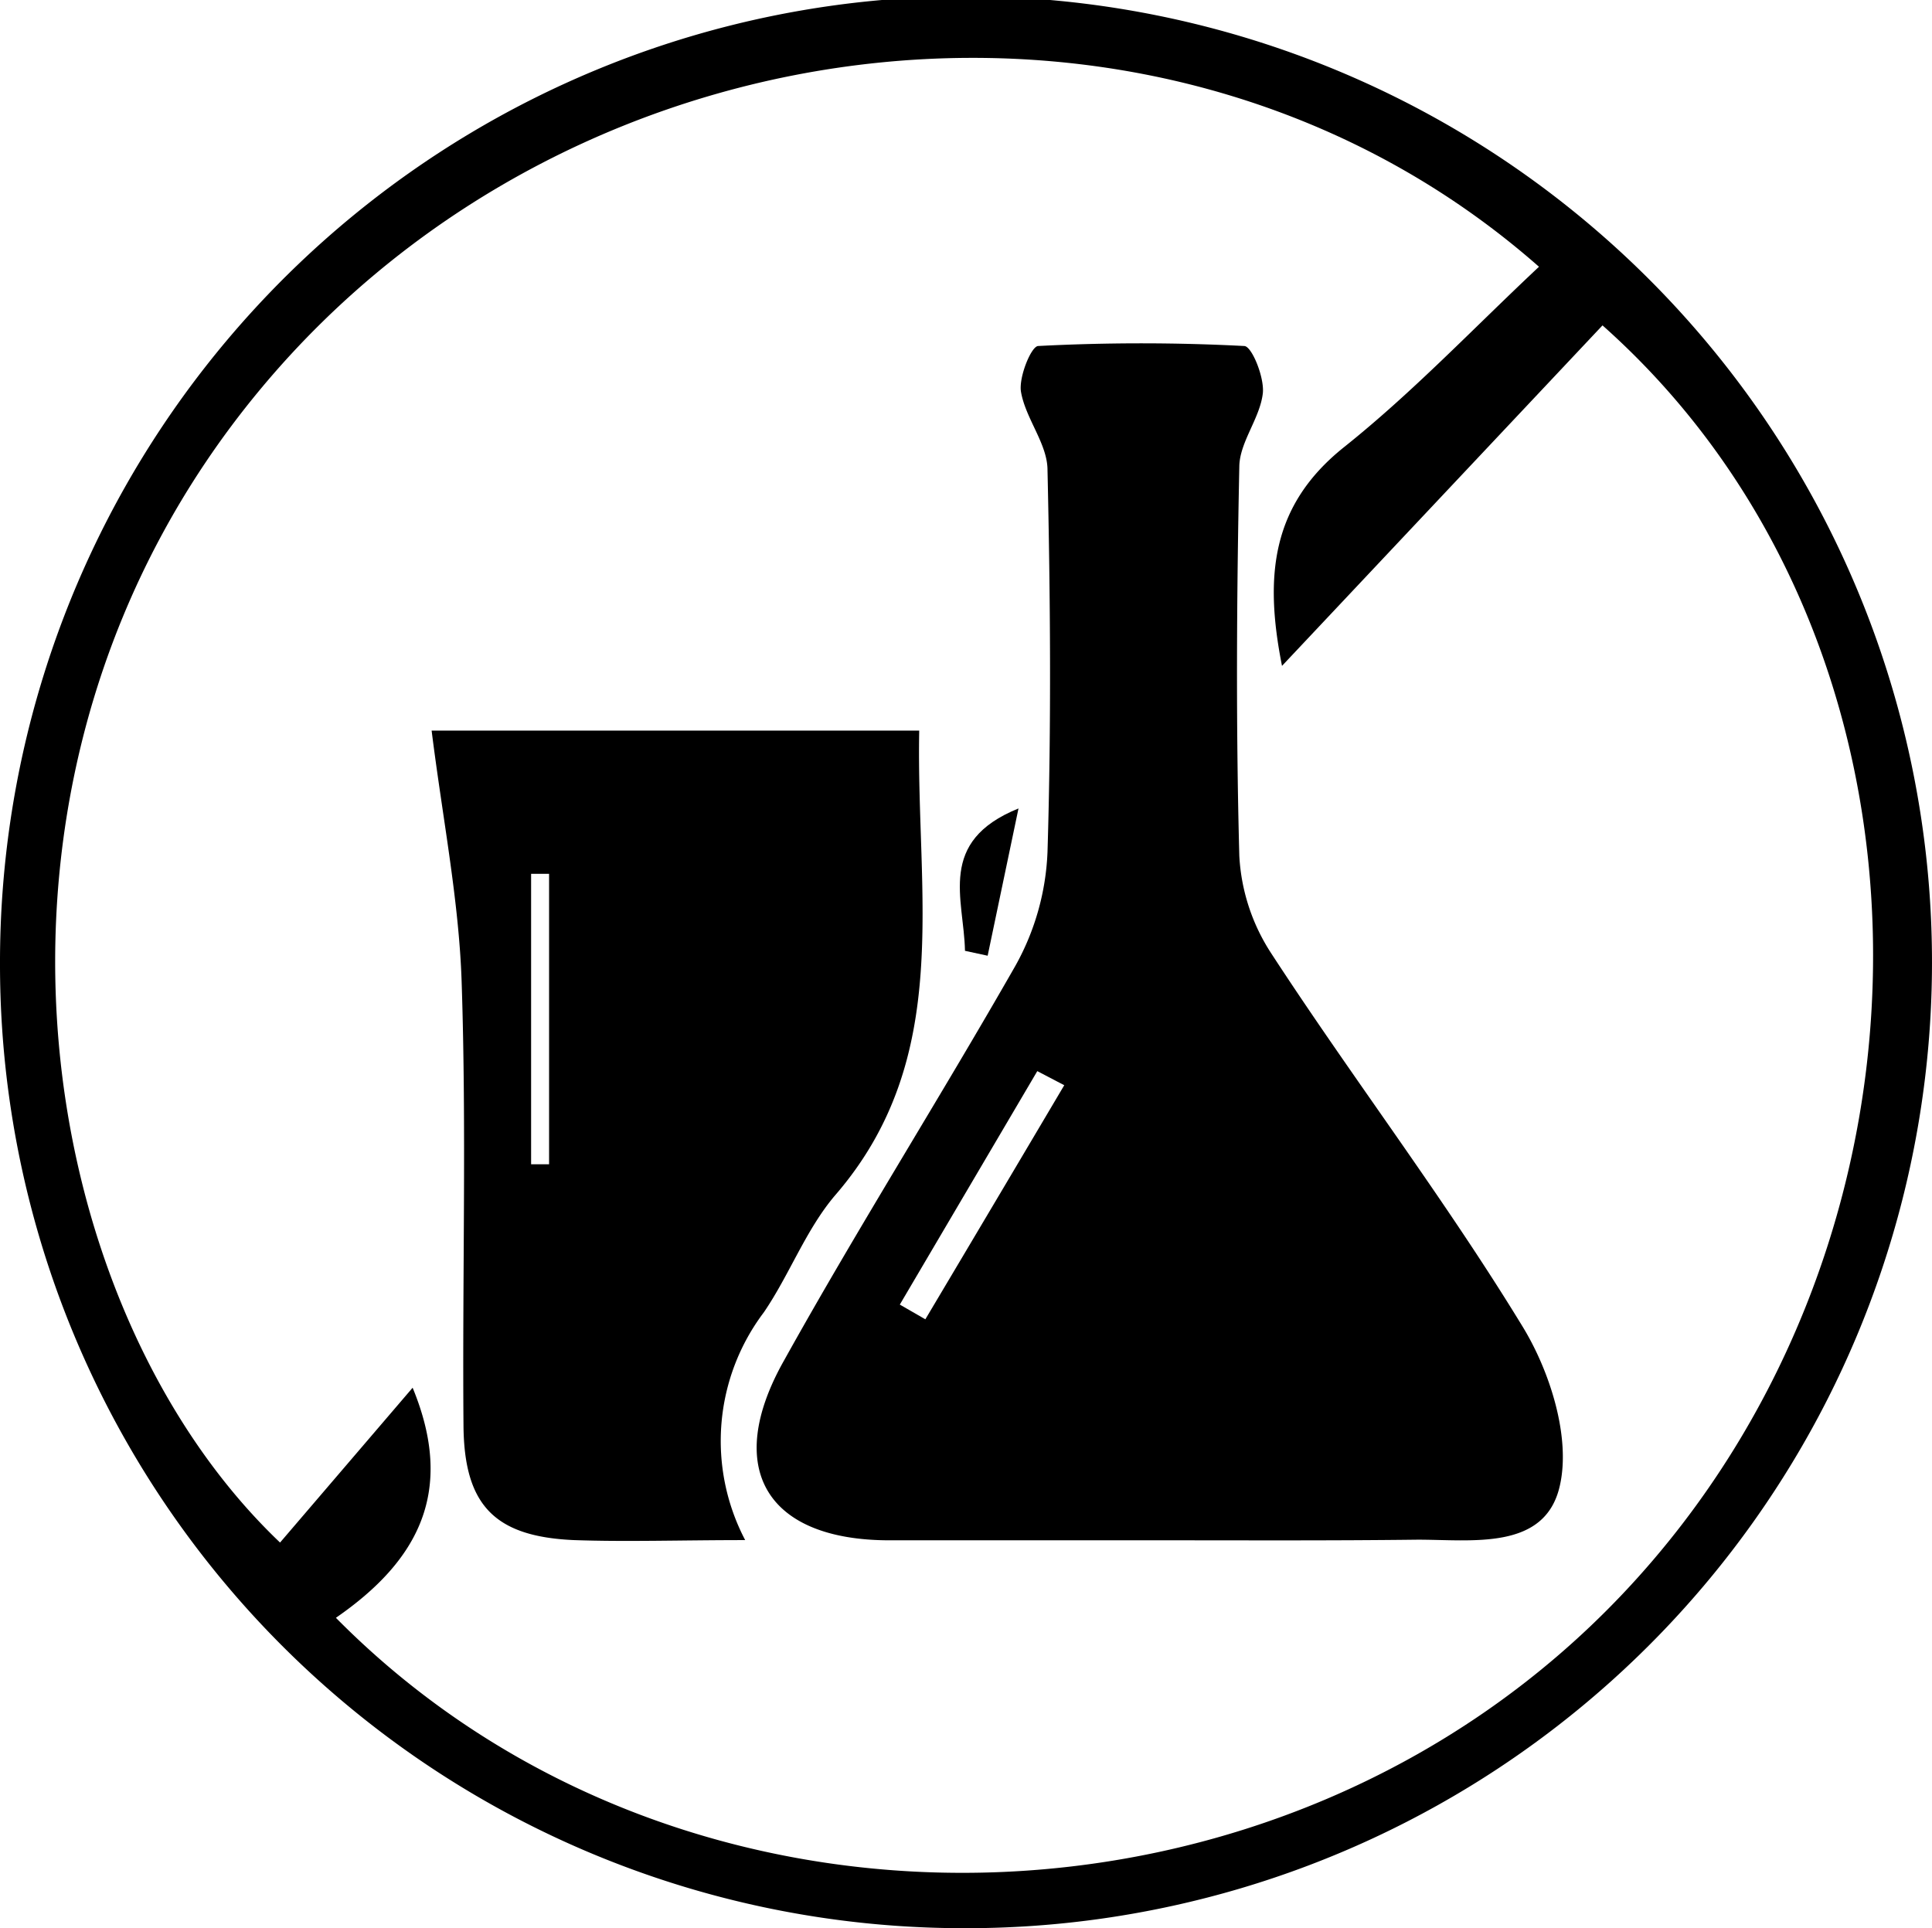
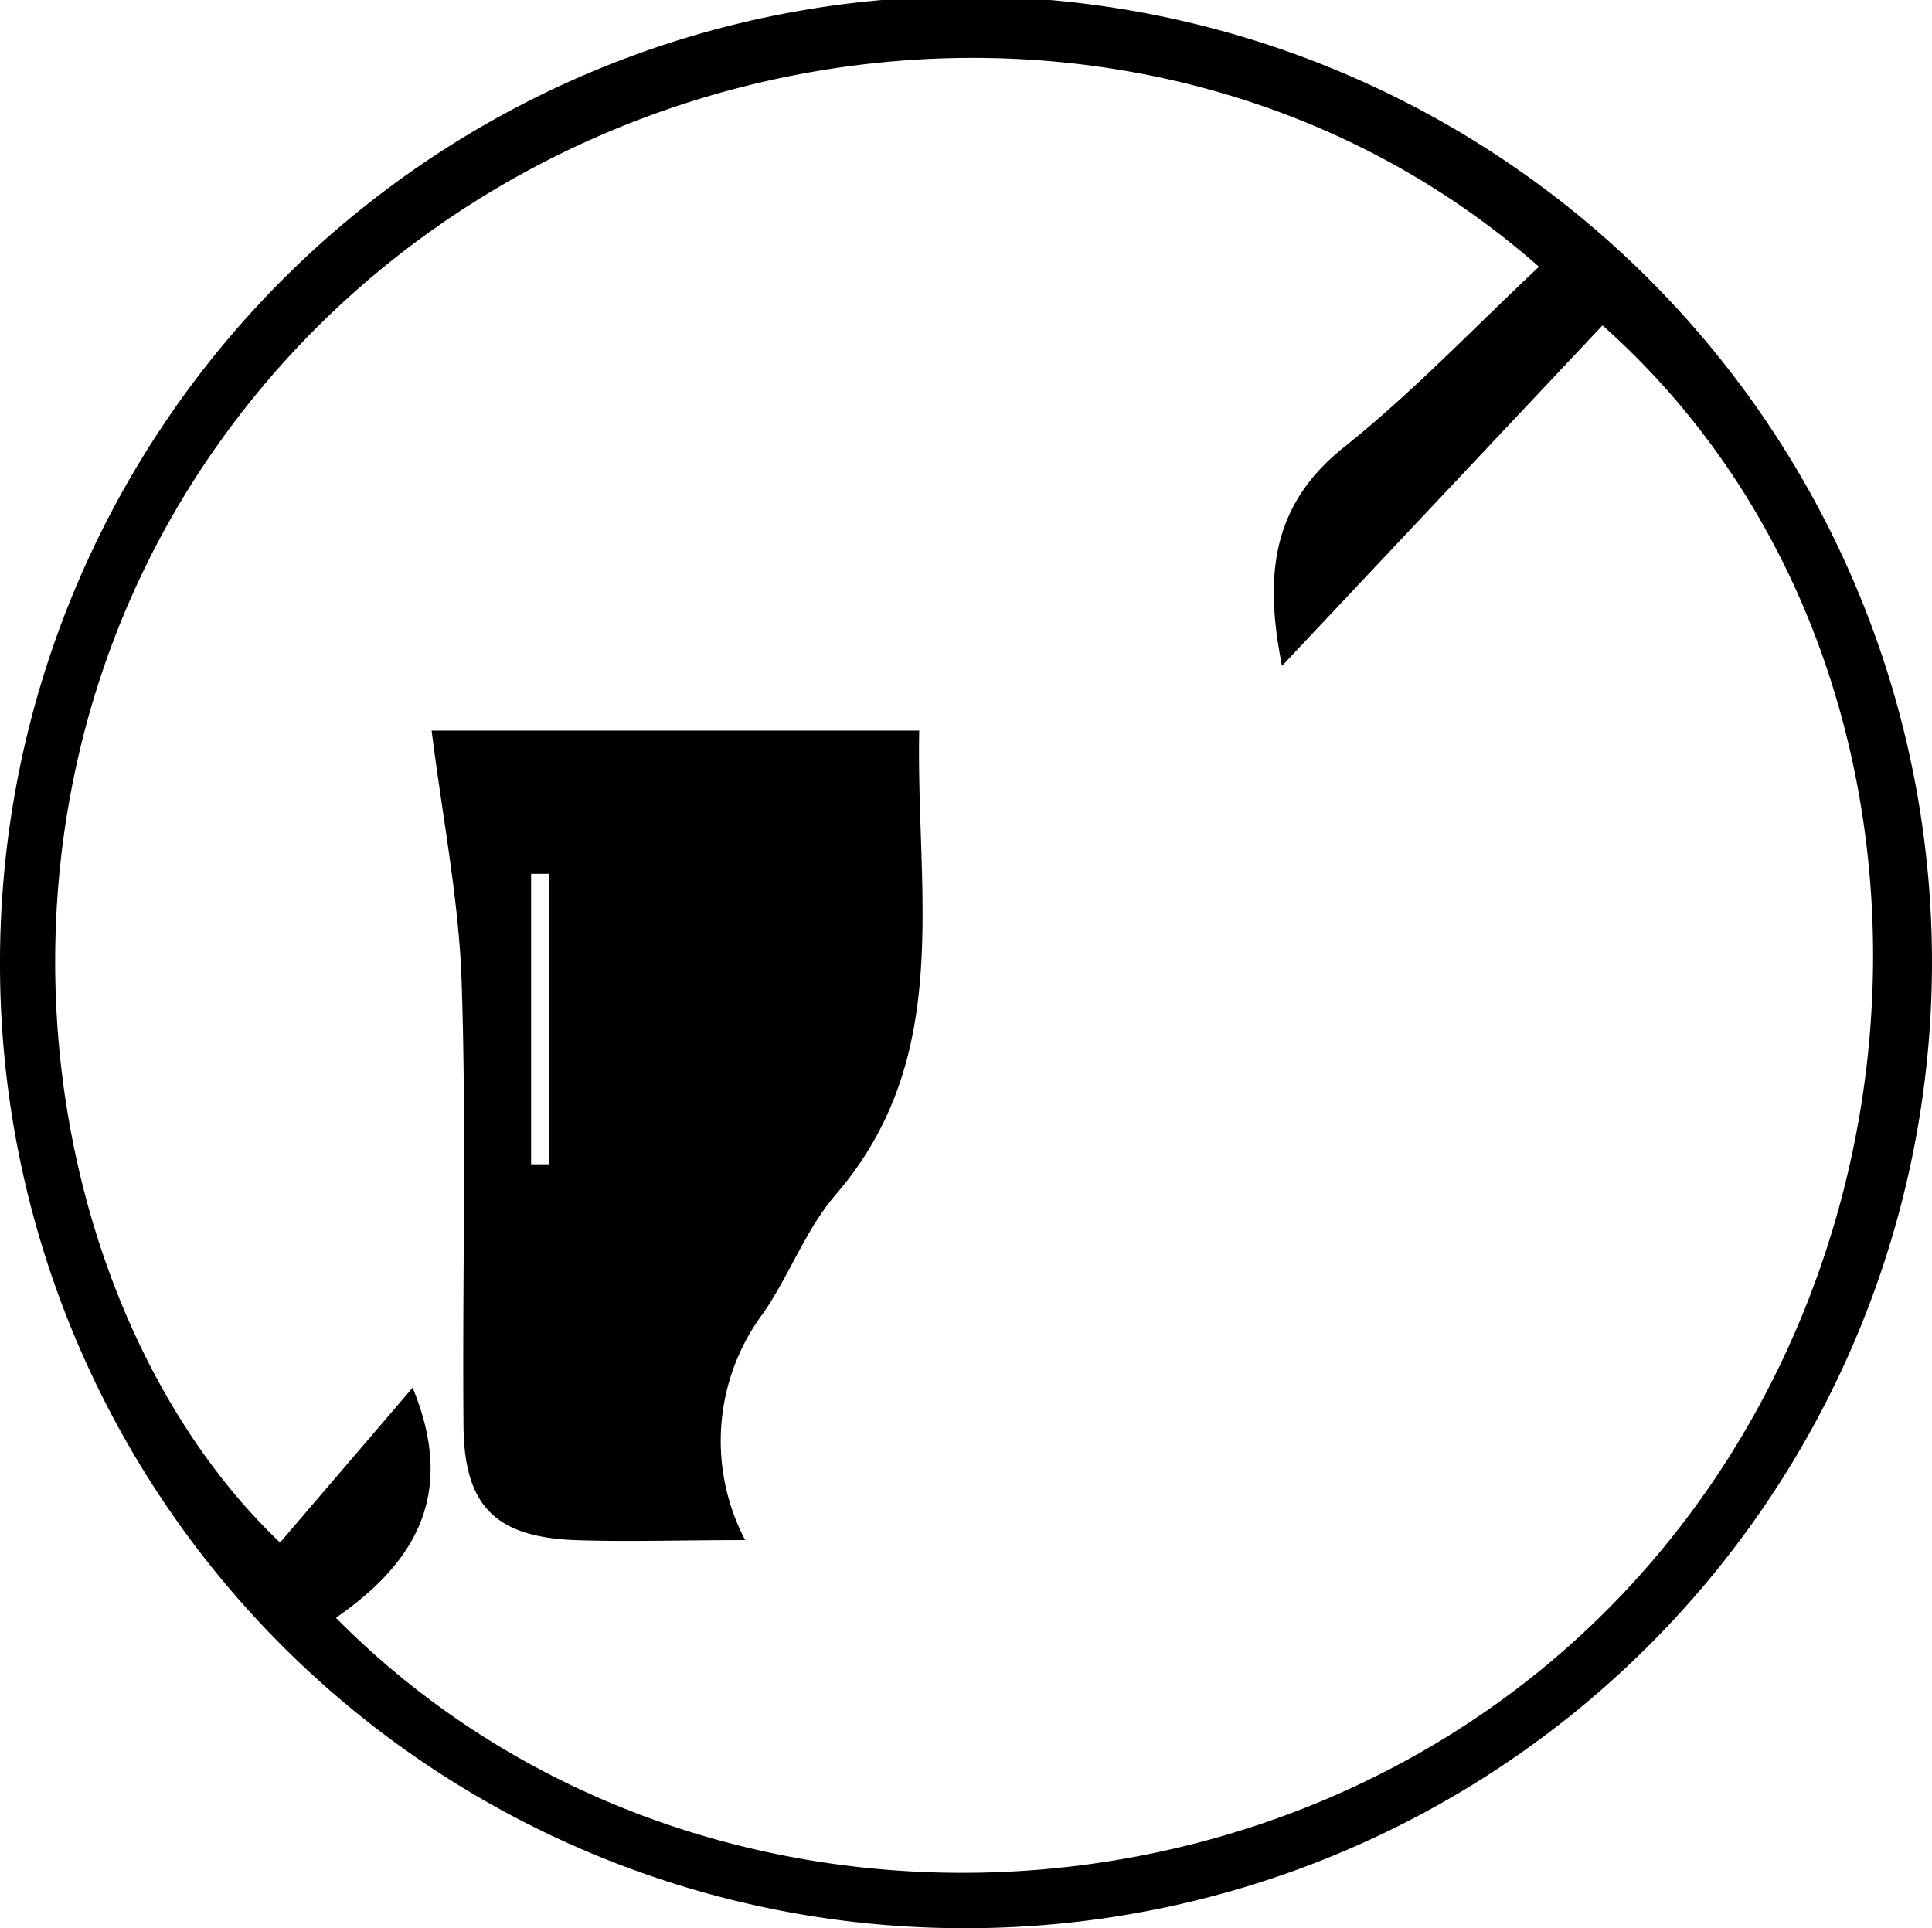
<svg xmlns="http://www.w3.org/2000/svg" viewBox="0 0 94.58 94.4">
  <g id="Warstwa_2" data-name="Warstwa 2">
    <g id="Warstwa_1-2" data-name="Warstwa 1">
      <path d="M0,47.21A47.29,47.29,0,1,1,47,94.4,47.18,47.18,0,0,1,0,47.21Zm16.45,32c17,17.2,46.32,16.45,63-1.19,16.55-17.49,16.43-46.6-1-62.09L62.76,32.6c-.88-4.43-.5-7.86,3-10.68,3.38-2.69,6.38-5.86,9.58-8.86C57.27-2.85,28.31.29,12.71,19.1c-15.46,18.64-11.33,44.69,1,56.42l6.49-7.58C22.29,73,20.5,76.4,16.45,79.2Z" />
-       <path d="M57,75.41c-4.48,0-9,0-13.46,0-6,0-8.15-3.5-5.16-8.8C42,60.1,46,53.78,49.71,47.28a12.41,12.41,0,0,0,1.57-5.57c.19-6.23.14-12.47,0-18.7,0-1.28-1.08-2.52-1.3-3.84-.11-.71.5-2.21.84-2.23a97,97,0,0,1,10.09,0c.37,0,1,1.55.91,2.32-.14,1.22-1.13,2.38-1.15,3.57-.13,6.35-.17,12.71,0,19.07a9.65,9.65,0,0,0,1.56,4.77c4,6.14,8.48,12,12.31,18.28,1.35,2.21,2.36,5.43,1.82,7.79-.72,3.2-4.32,2.63-7,2.64C65.2,75.43,61.09,75.41,57,75.41ZM52.1,53.13l-1.32-.69L44.05,63.87l1.25.72Q48.71,58.86,52.1,53.13Z" />
      <path d="M36.48,75.4c-3.18,0-5.79.09-8.38,0-3.88-.17-5.38-1.7-5.41-5.61-.06-7.23.15-14.47-.09-21.7-.13-4-.93-8-1.47-12.32H45c-.16,8.07,1.71,16-4.1,22.73-1.44,1.68-2.24,3.89-3.5,5.74A10.45,10.45,0,0,0,36.48,75.4ZM26,57l.88,0V42.78H26Z" />
-       <path d="M49.86,39.58l-1.51,7.21-1.11-.24C47.19,44,45.86,41.2,49.86,39.58Z" />
    </g>
  </g>
</svg>